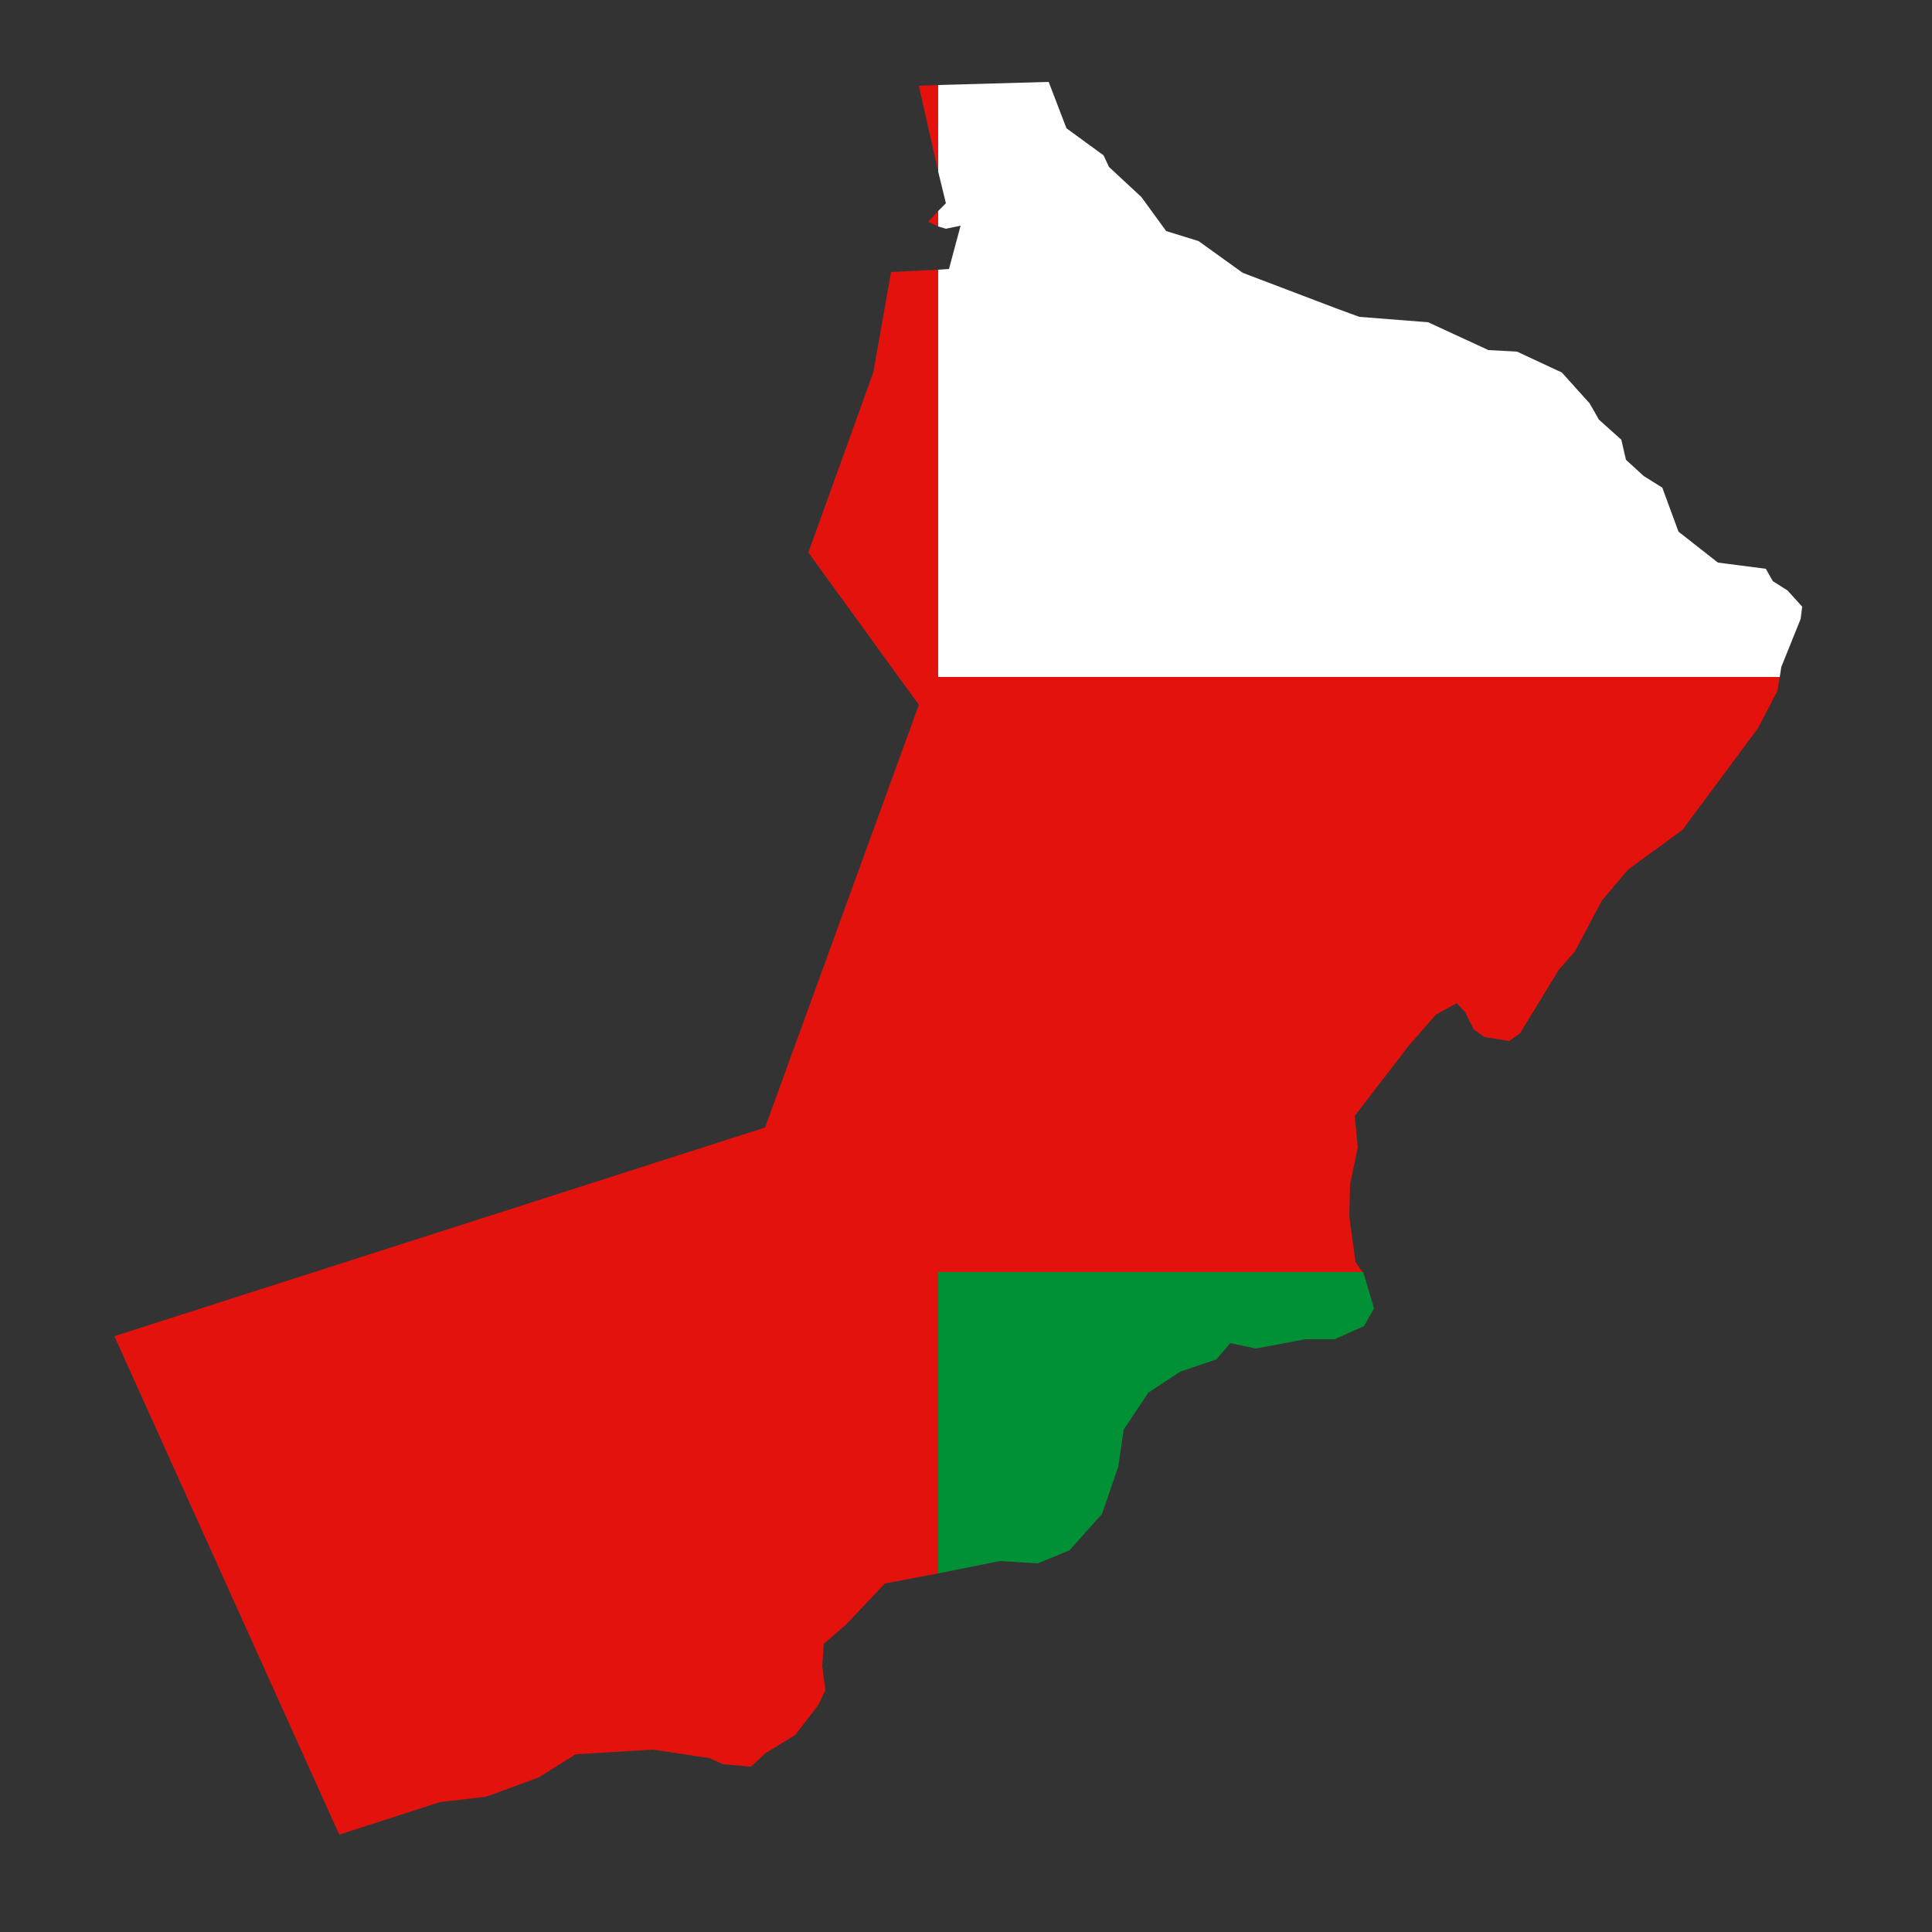
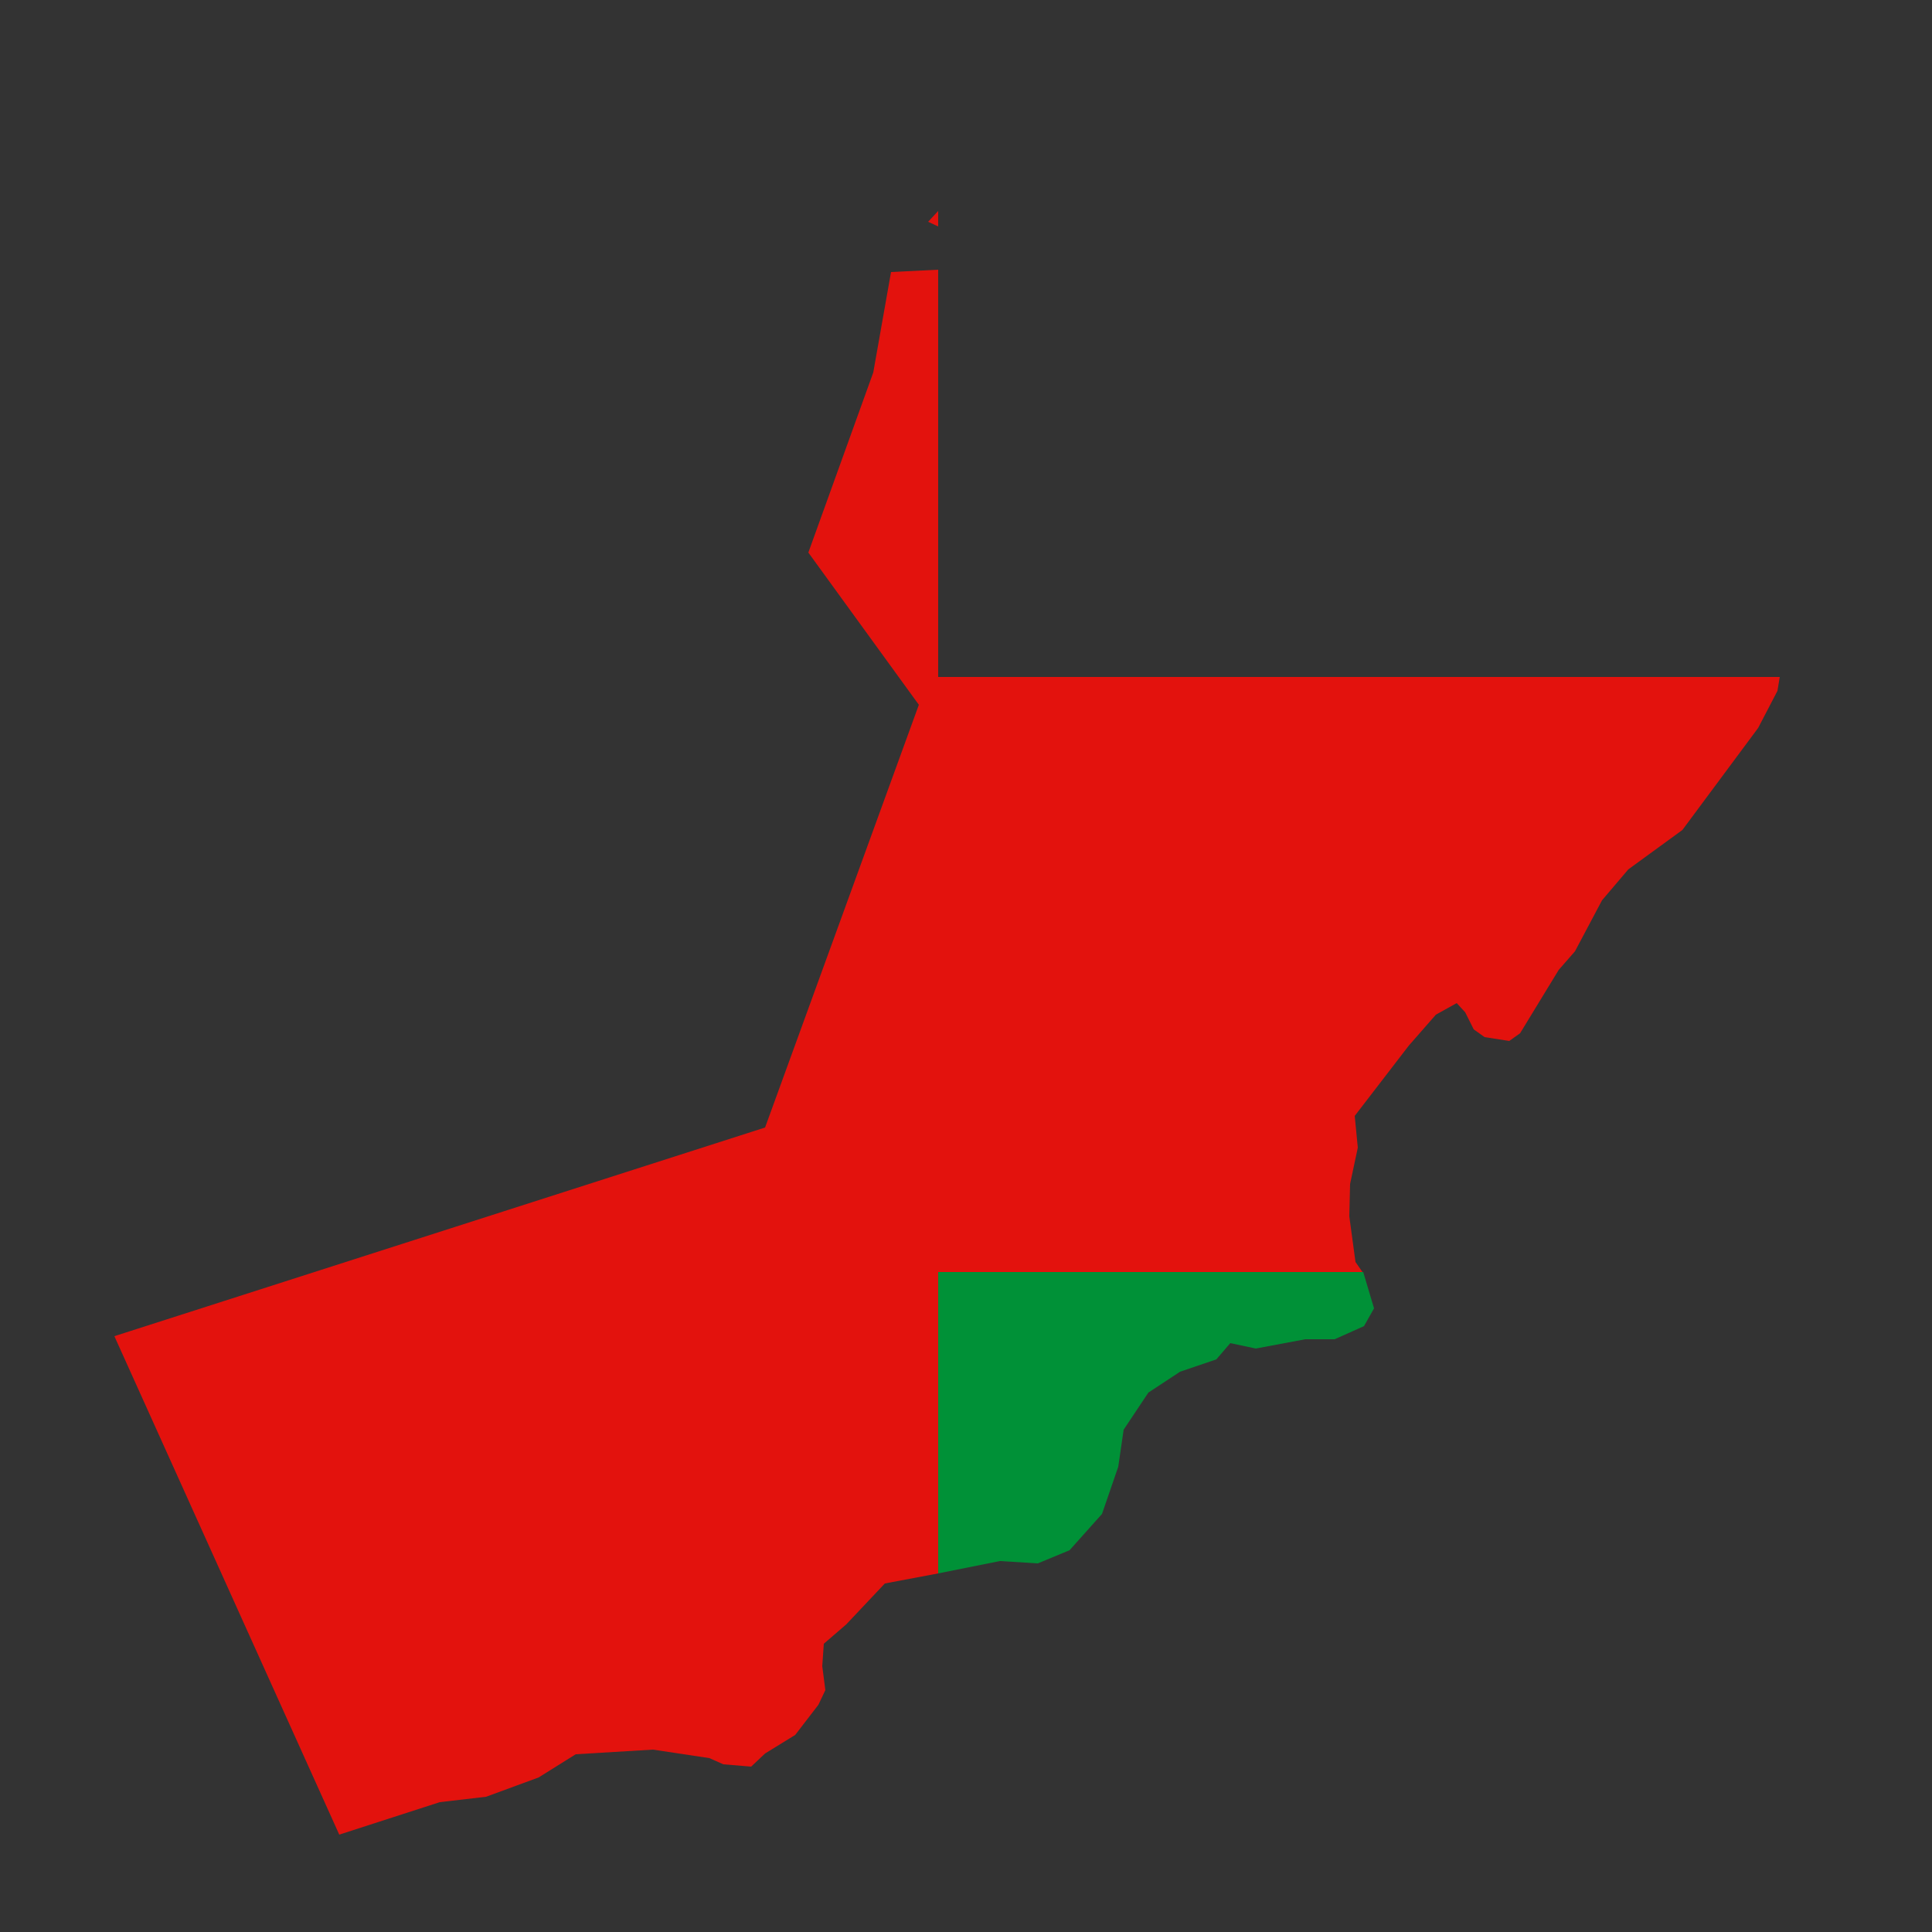
<svg xmlns="http://www.w3.org/2000/svg" id="Layer_1" viewBox="0 0 250 250">
  <rect x="0" y="0" width="250" height="250" fill="#333333" stroke="none" />
  <defs>
    <style>      .st0 {        fill: #009137;      }      .st1 {        fill: #fff;      }      .st2 {        fill: #e3120d;      }    </style>
  </defs>
  <polygon class="st2" points="120.1 28.7 121.4 29.3 121.4 27.3 120.1 28.7" />
  <polygon class="st2" points="121.4 34.9 115.3 35.2 113 48.2 104.6 71.5 118.9 91.2 99 145.9 14.8 172.9 43.9 237.4 56.9 233.2 62.9 232.5 69.7 230 74.5 227 84.5 226.4 91.8 227.5 93.6 228.3 97.2 228.6 99 226.9 102.9 224.5 105.9 220.6 106.8 218.7 106.4 215.6 106.6 212.7 109.5 210.2 114.5 204.9 121.4 203.6 121.4 164.6 176.4 164.6 176.3 164.6 175.4 163.3 174.6 157.4 174.7 153.2 175.7 148.5 175.3 144.4 182.3 135.3 185.8 131.3 188.5 129.8 189.6 131 190.7 133.2 192.1 134.2 195.3 134.7 196.7 133.7 201.7 125.5 203.8 123.1 207.3 116.5 210.7 112.5 217.7 107.4 227.5 94.2 230 89.4 230.3 87.6 121.4 87.6 121.4 34.9" />
-   <polygon class="st2" points="118.9 11.1 121.4 22.2 121.4 11 118.9 11.1" />
-   <polygon class="st1" points="121.4 22.2 122.4 26.3 121.4 27.3 121.4 29.3 122.4 29.6 124.3 29.2 122.8 34.8 121.4 34.9 121.4 87.6 230.3 87.6 230.5 86.3 233 80.1 233.2 78.5 231.3 76.4 229.4 75.2 228.5 73.6 222.3 72.8 217.2 68.8 215.1 63.1 212.7 61.6 210.4 59.5 209.8 56.9 206.9 54.3 205.7 52.2 202.1 48.2 196.3 45.5 192.6 45.3 184.8 41.7 175.9 41 172.9 39.9 160.8 35.3 155.1 31.2 150.9 29.9 147.7 25.5 143.5 21.6 142.8 20.1 138 16.6 135.7 10.6 135.7 10.6 121.4 11 121.4 22.2" />
  <polygon class="st0" points="121.4 203.6 129.4 202 134.3 202.3 138.4 200.6 142.6 195.9 144.7 189.8 145.4 185 148.6 180.2 152.7 177.5 157.4 175.9 159.2 173.8 162.5 174.5 168.9 173.3 172.7 173.3 176.5 171.6 177.8 169.3 176.4 164.6 121.4 164.6 121.4 203.6" />
</svg>